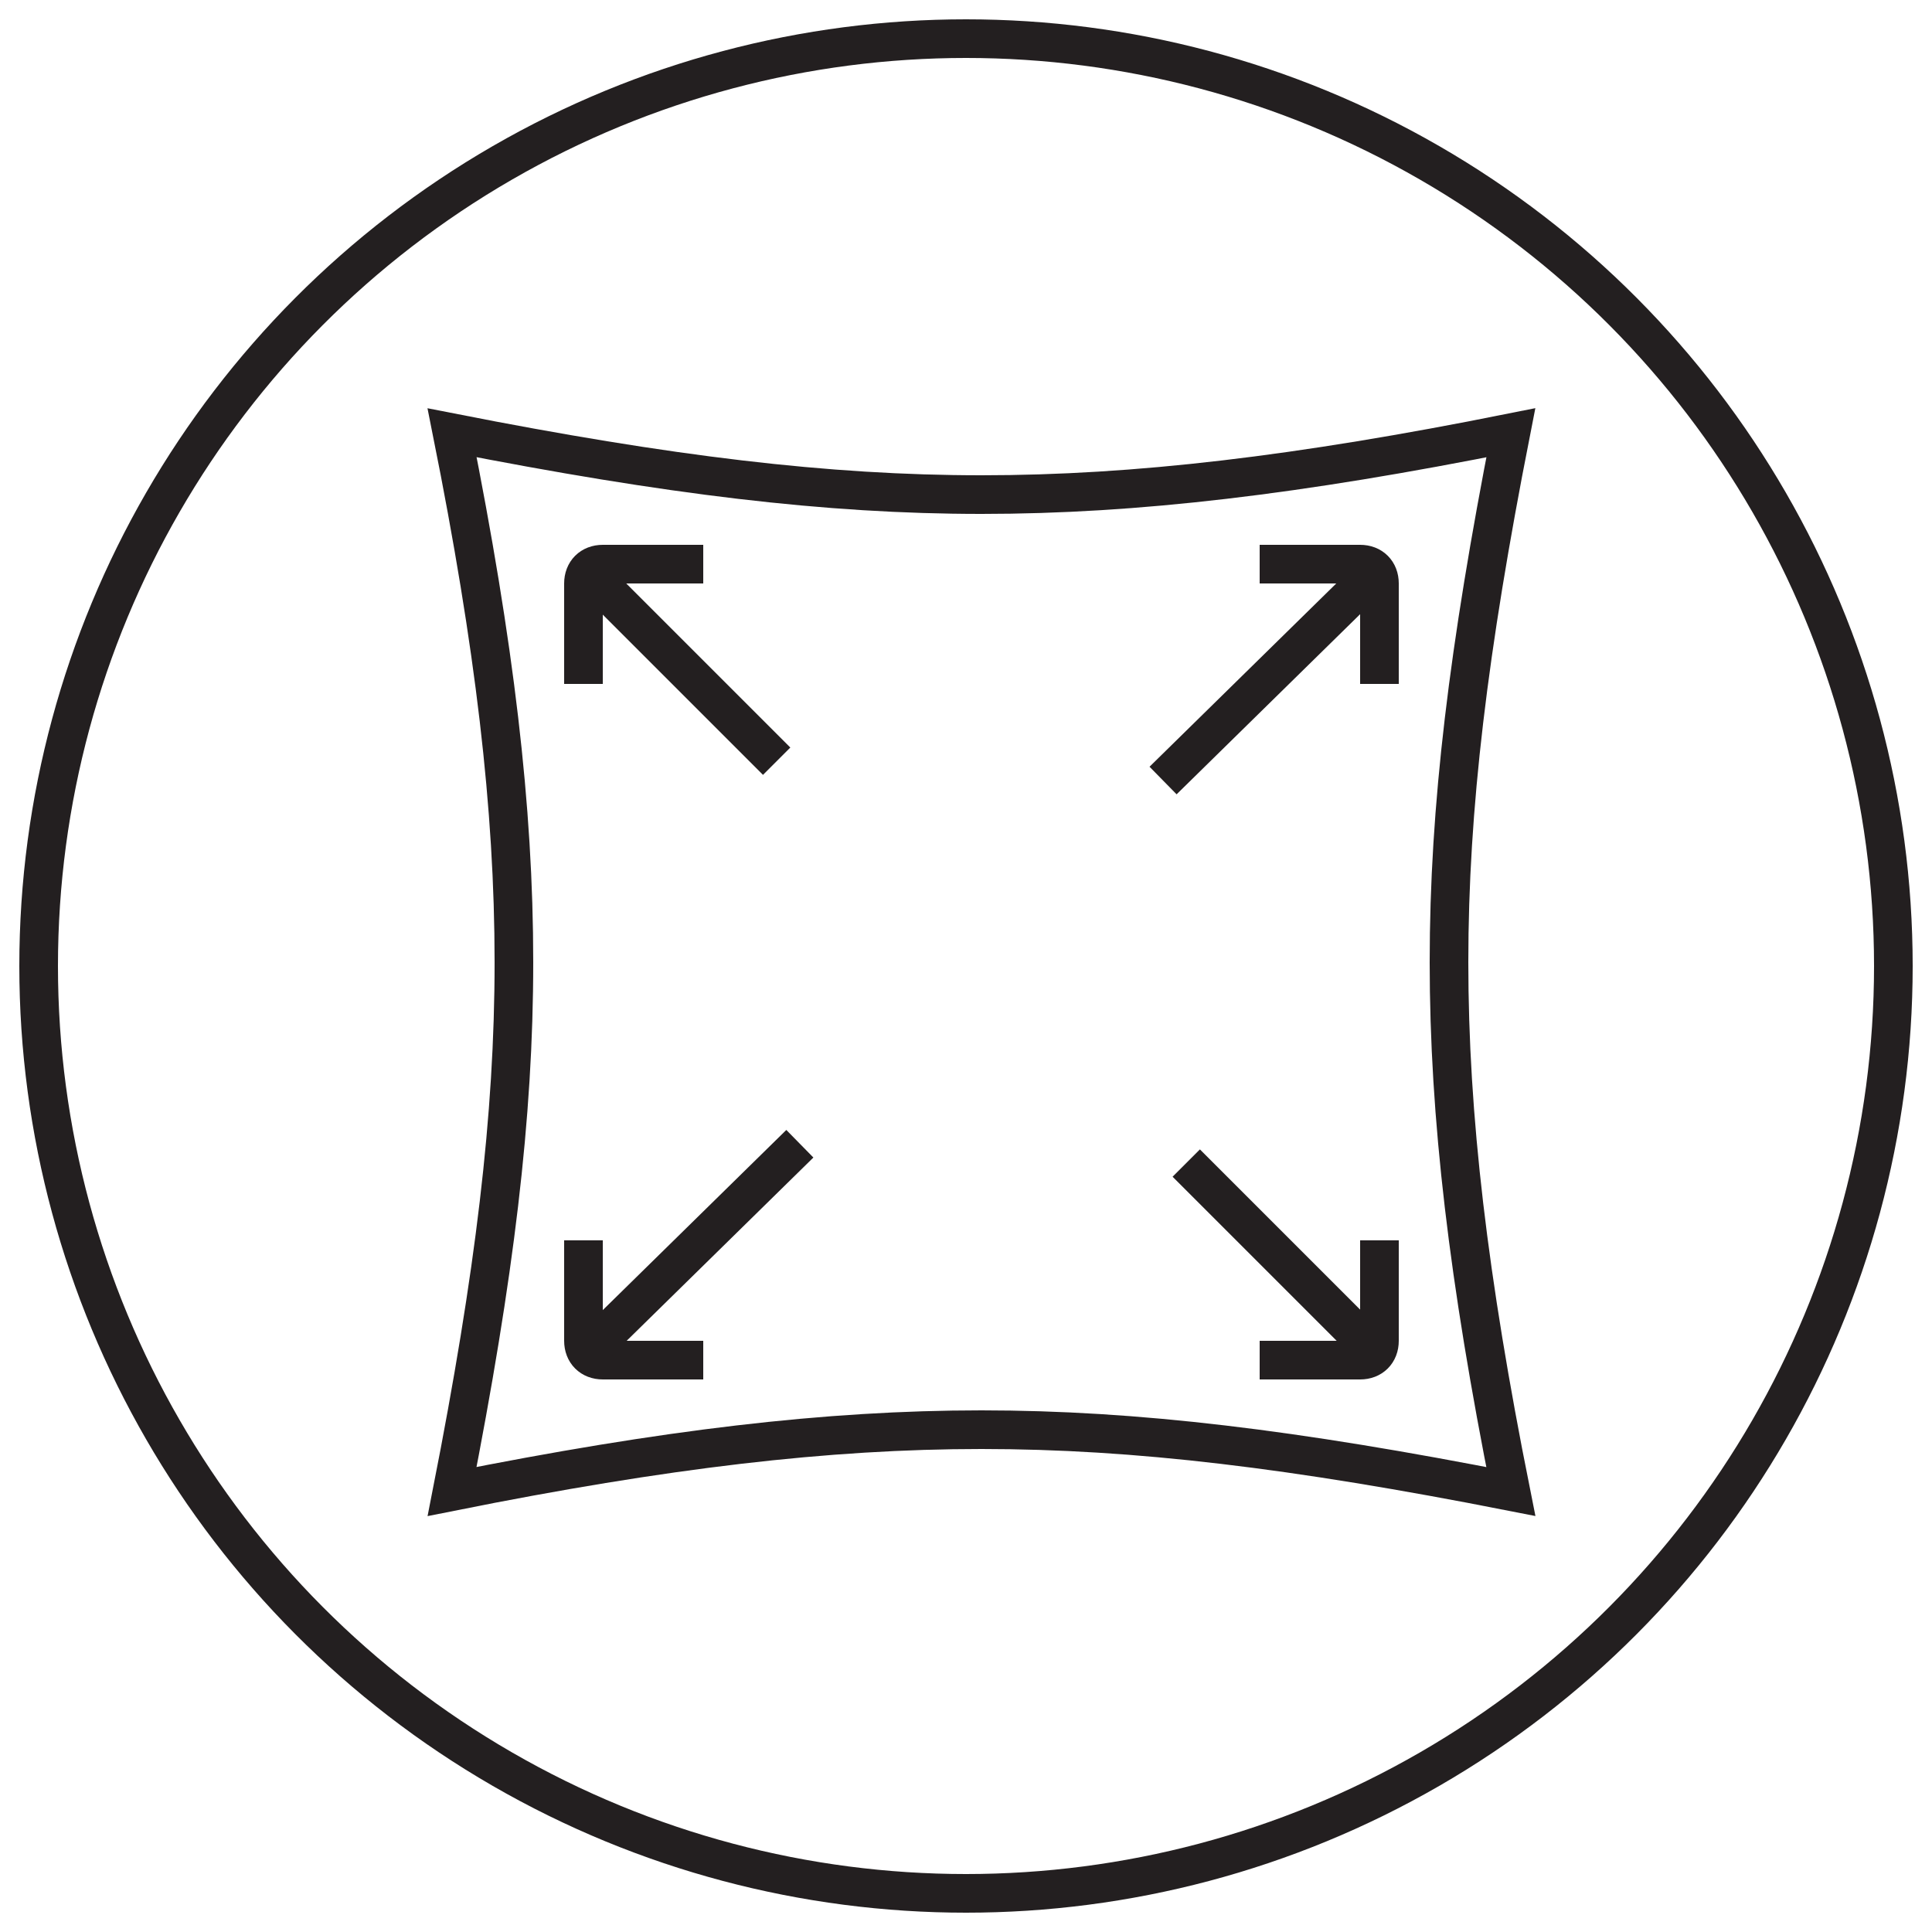
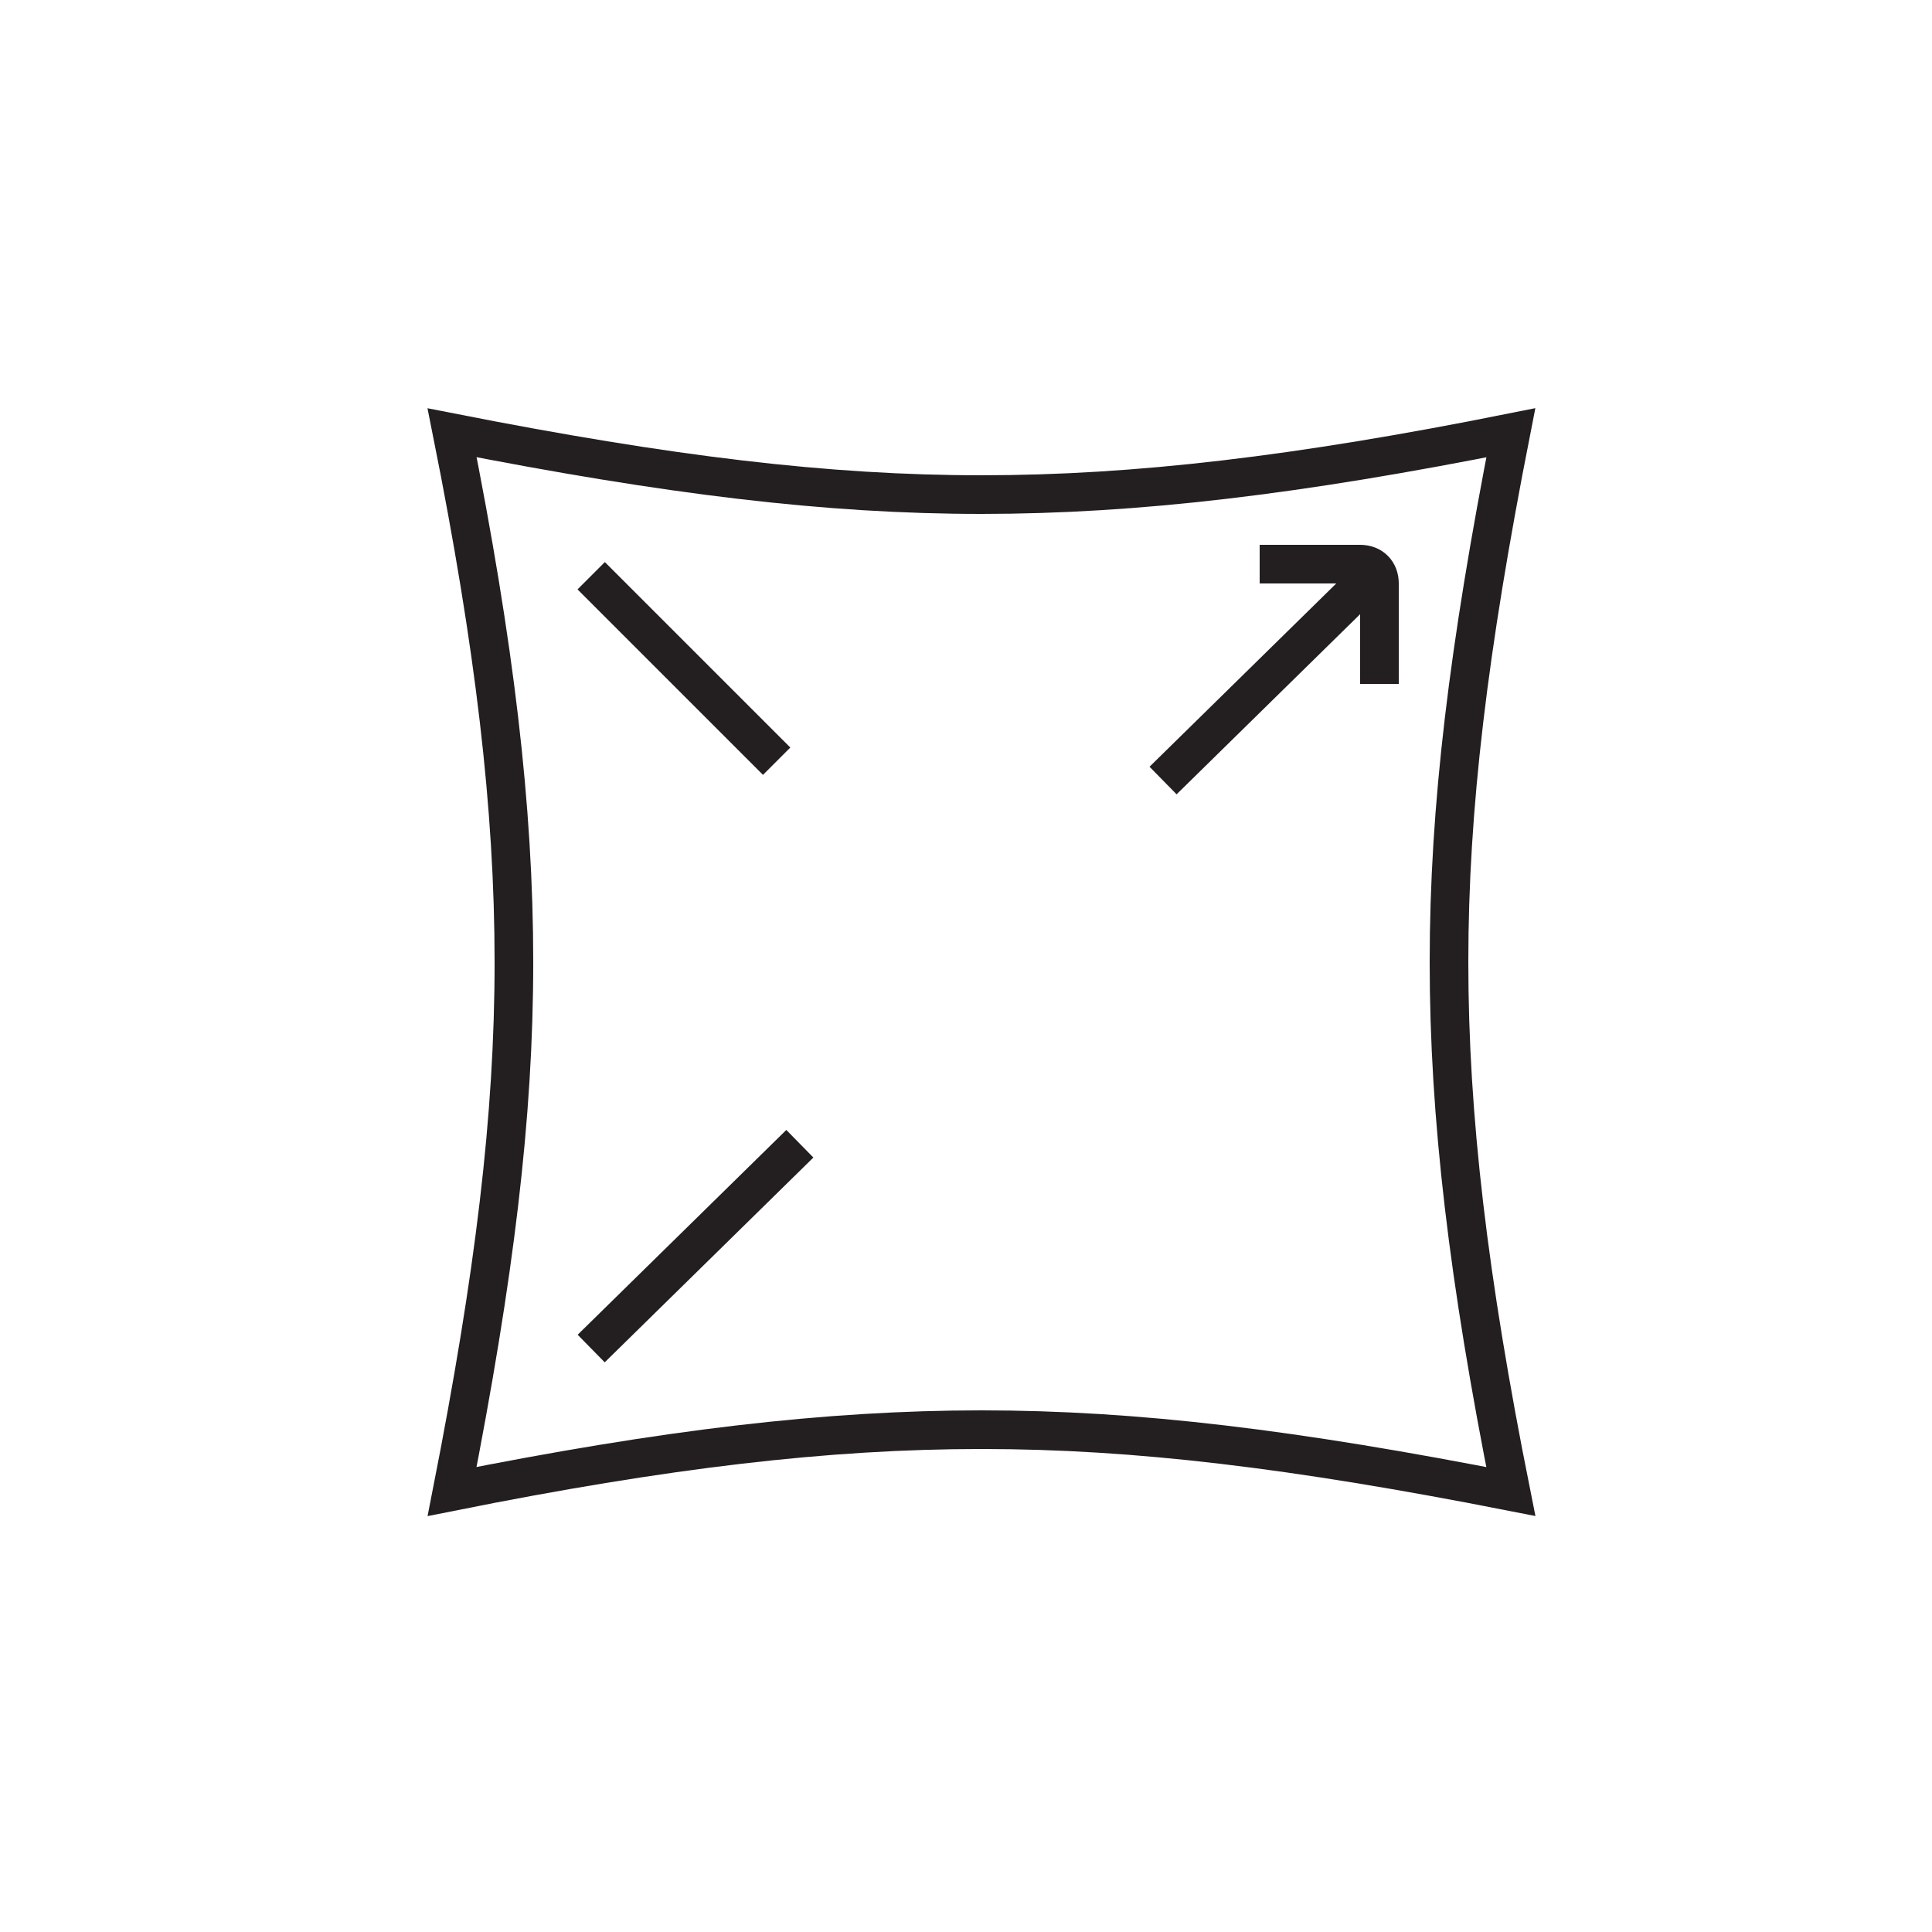
<svg xmlns="http://www.w3.org/2000/svg" version="1.1" viewBox="0 0 50 50">
  <defs>
    <style>
      .cls-1 {
        fill-rule: evenodd;
      }

      .cls-1, .cls-2 {
        fill: none;
        stroke: #231f20;
        stroke-miterlimit: 10;
      }
    </style>
  </defs>
  <g>
    <g id="Ebene_1">
      <g>
-         <circle class="cls-2" cx="25" cy="25" r="24" />
        <g>
-           <path class="cls-1" d="M32.6,35.2h2.6c.3,0,.5-.2.5-.5v-2.6" />
-           <line class="cls-2" x1="35.5" y1="34.9" x2="30.7" y2="30.1" />
-           <path class="cls-1" d="M18.2,35.2h-2.6c-.3,0-.5-.2-.5-.5v-2.6" />
          <line class="cls-2" x1="15.3" y1="34.9" x2="20.7" y2="29.6" />
          <path class="cls-1" d="M35.7,17.7v-2.6c0-.3-.2-.5-.5-.5h-2.6" />
          <line class="cls-2" x1="35.5" y1="14.9" x2="30.1" y2="20.2" />
-           <path class="cls-1" d="M15.1,17.7v-2.6c0-.3.2-.5.5-.5h2.6" />
          <line class="cls-2" x1="15.3" y1="14.9" x2="20.1" y2="19.7" />
          <path class="cls-1" d="M11.7,38.6c5.5-1.1,9.7-1.6,13.7-1.6,4,0,8.1.5,13.7,1.6-1.1-5.5-1.6-9.7-1.6-13.7,0-4,.5-8.1,1.6-13.7-5.5,1.1-9.7,1.6-13.7,1.6-4,0-8.1-.5-13.7-1.6,1.1,5.5,1.6,9.7,1.6,13.7,0,4-.5,8.1-1.6,13.7Z" />
        </g>
      </g>
    </g>
  </g>
</svg>